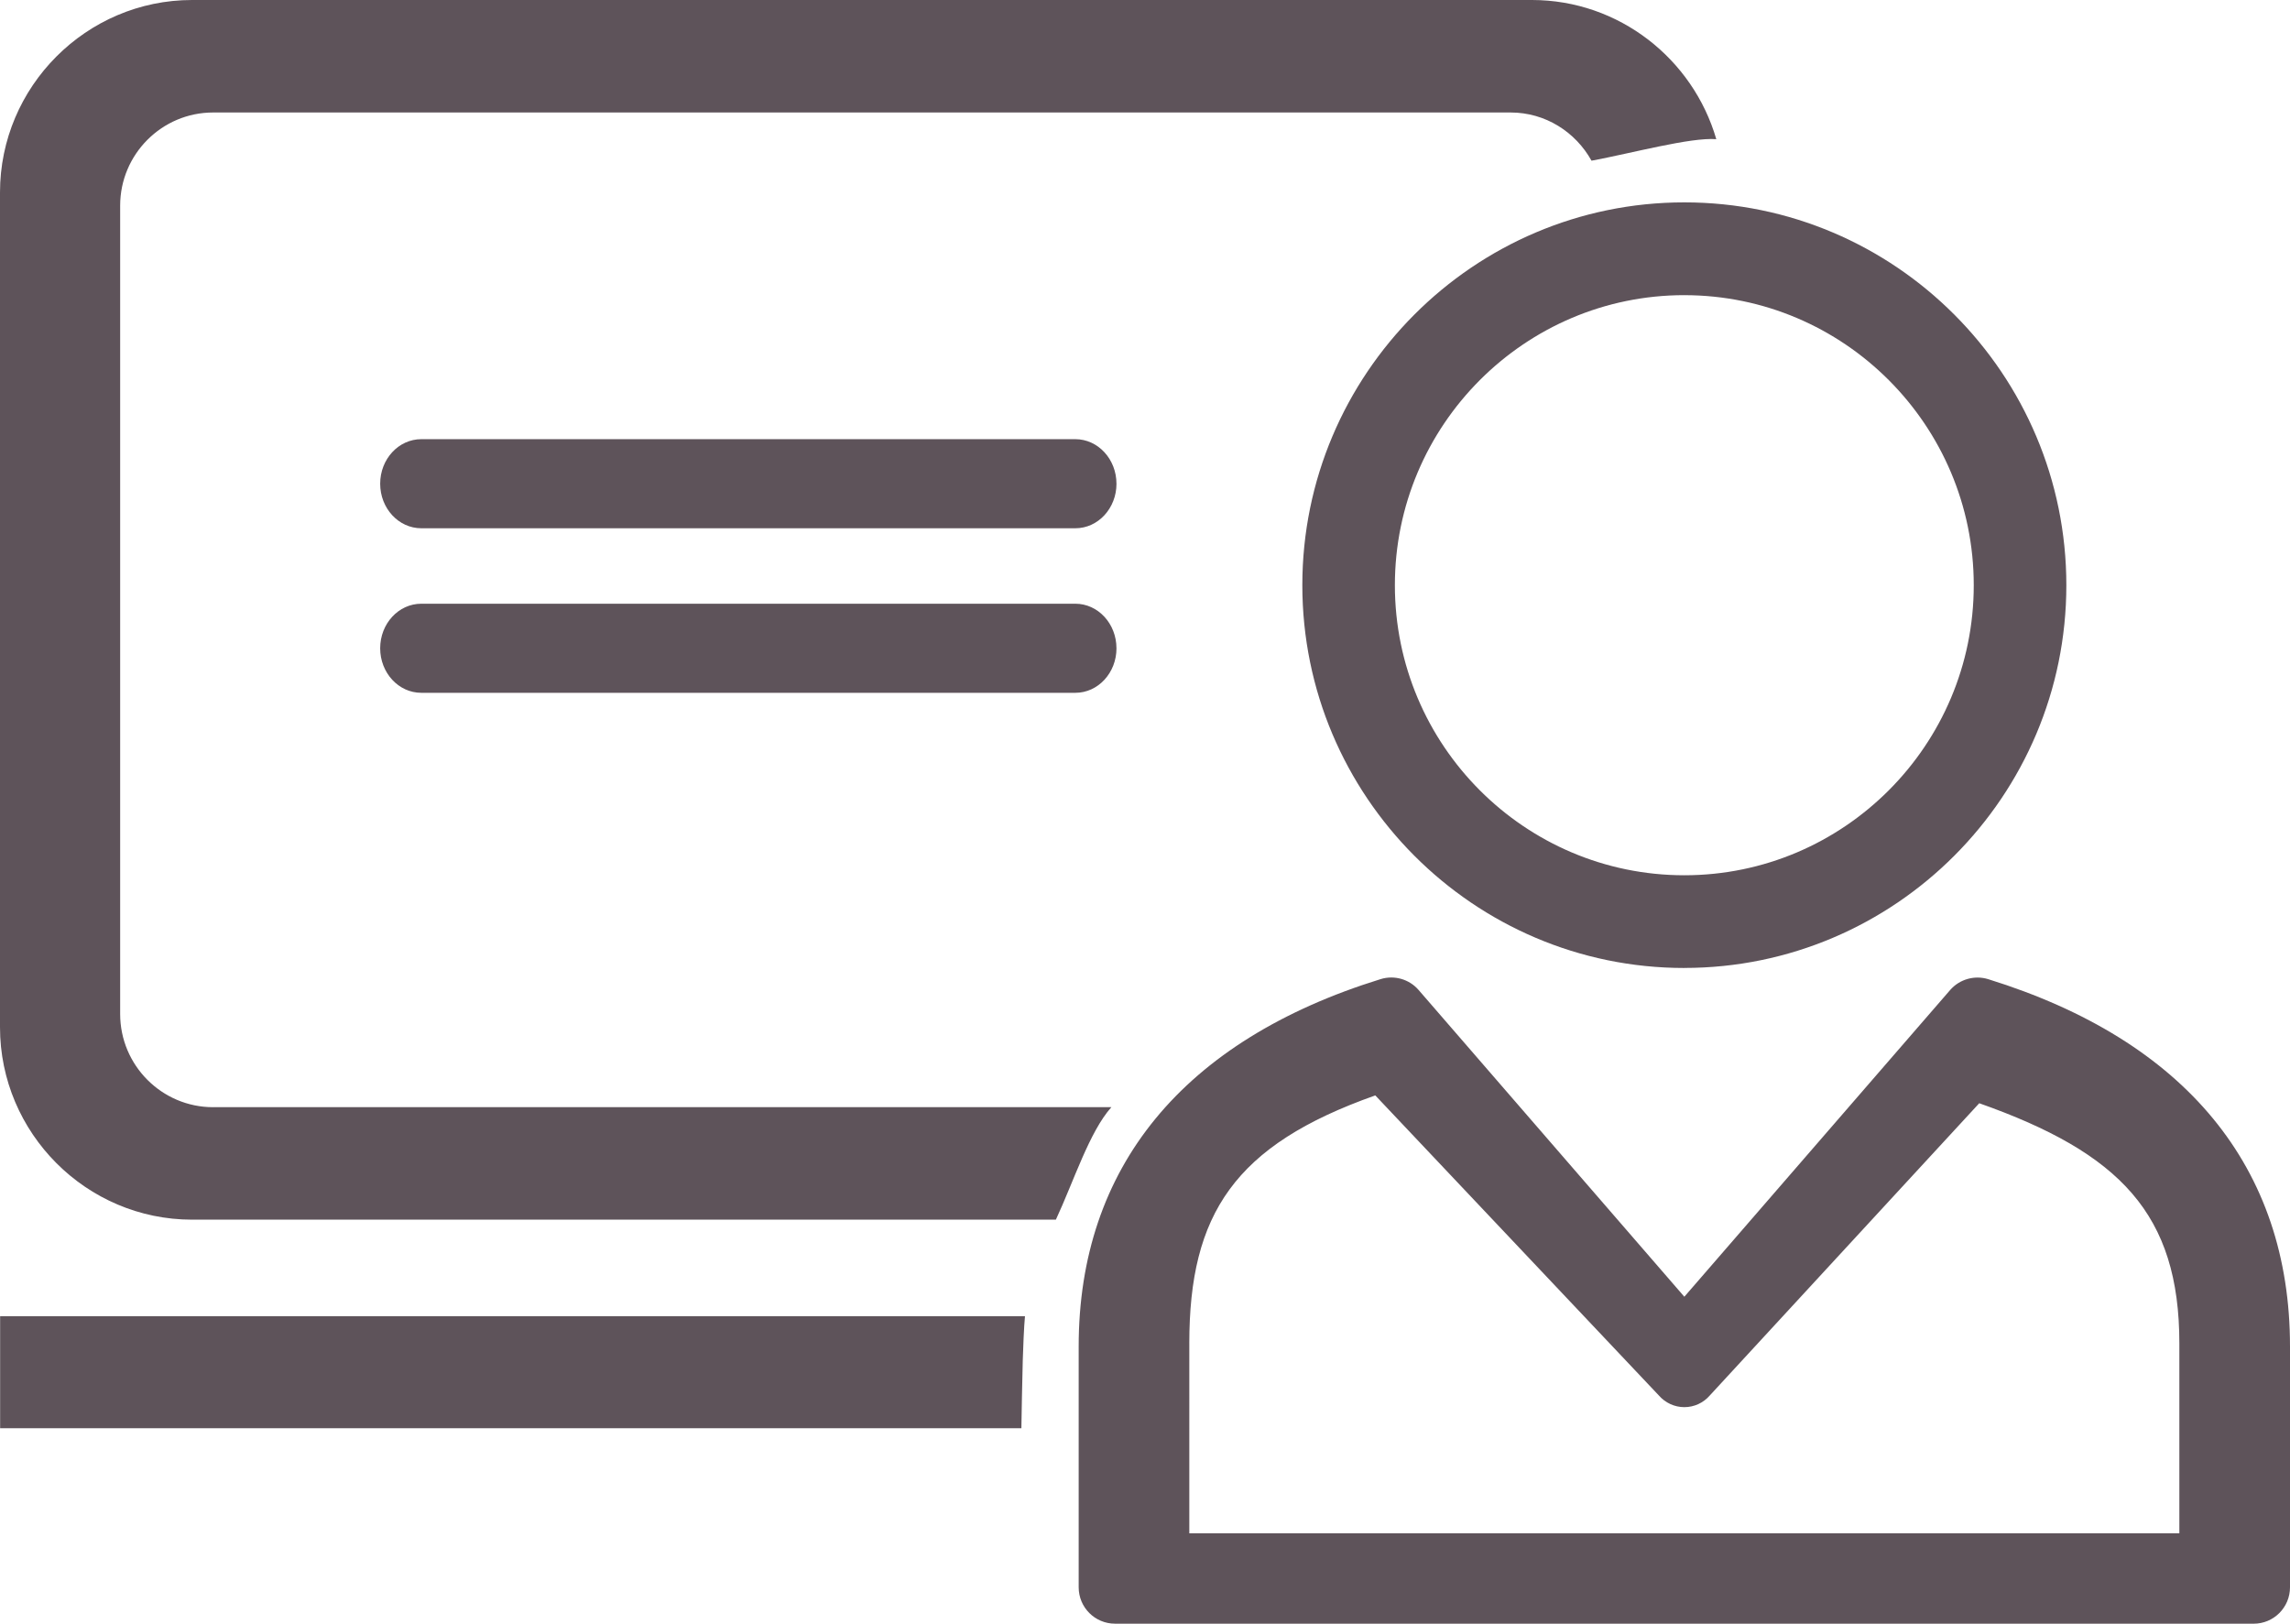
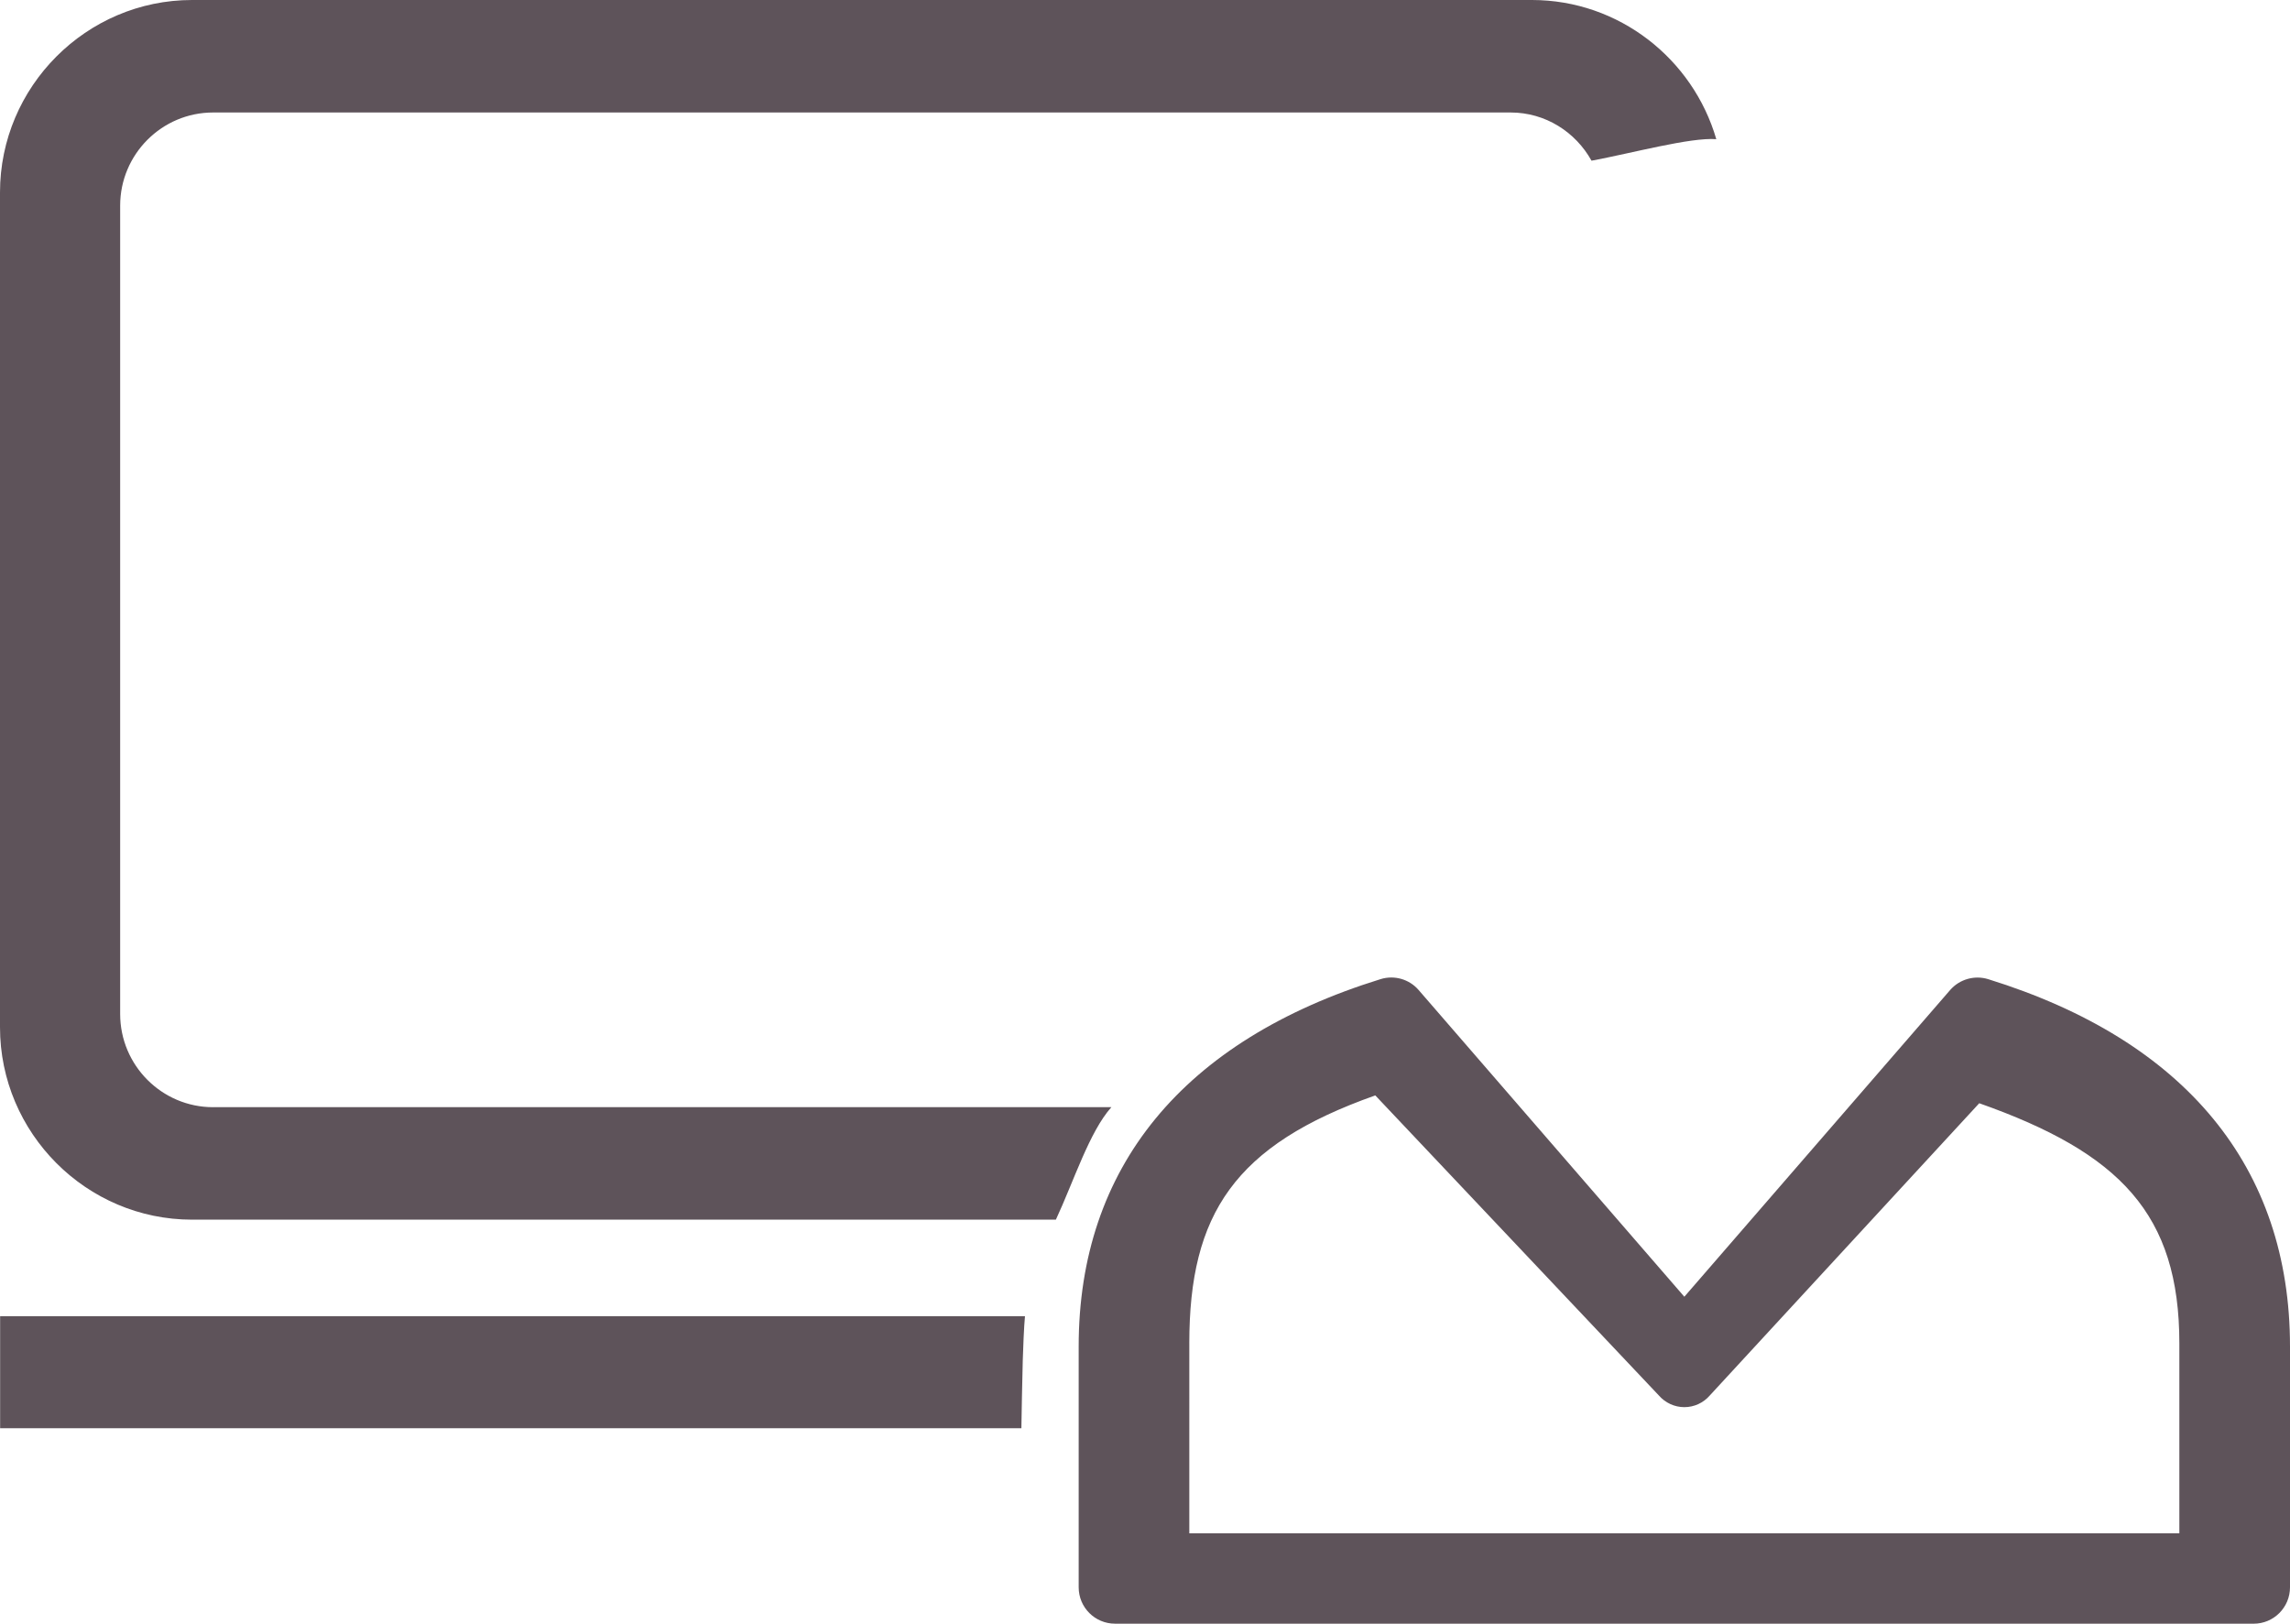
<svg xmlns="http://www.w3.org/2000/svg" width="110.008" height="78.003" viewBox="0 0 110.008 78.003">
  <path fill="#5E535A" d="M49.238 63.232H.006v5.38h49.06c.013-.894.034-1.958.066-3.26.012-.468.06-1.673.106-2.12zM10.238 53.19c-2.462 0-4.466-2.01-4.466-4.478V9.88c0-2.468 2.004-4.476 4.466-4.476h62.33c1.676 0 3.122.942 3.886 2.316 1.936-.36 4.754-1.13 5.994-1.034C81.33 2.836 77.778 0 73.59 0H9.226C4.15 0 0 4.16 0 9.245v40.103c0 5.085 4.15 9.245 9.225 9.245h41.498c.864-1.856 1.607-4.217 2.666-5.404H10.237zM53.562 78.003h54.702c.963 0 1.744-.783 1.744-1.748v-11.57c0-8.6-5.013-14.7-14.496-17.645-.658-.203-1.378 0-1.832.523L80.913 62.296 68.15 47.562c-.45-.523-1.172-.73-1.832-.523-9.486 2.94-14.5 9.044-14.5 17.646v11.57c0 .965.782 1.747 1.744 1.747zm3.57-13.464c0-6.22 2.173-9.527 8.935-11.915L79.69 67.04c.31.355.754.56 1.223.56.47 0 .915-.204 1.222-.56L95.08 53c6.76 2.387 9.613 5.324 9.613 11.54v9.122h-47.56V64.54z" />
-   <path fill="#5E535A" d="M80.912 46.5c10.12 0 18.352-8.248 18.352-18.388 0-10.14-8.232-18.39-18.352-18.39-10.118 0-18.35 8.25-18.35 18.39s8.232 18.39 18.35 18.39zm0-32.32c7.667 0 13.904 6.25 13.904 13.934 0 7.683-6.237 13.934-13.904 13.934s-13.904-6.25-13.904-13.934c0-7.684 6.237-13.935 13.904-13.935zM53.634 23.238c0 1.182-.885 2.14-1.976 2.14h-31.42c-1.09 0-1.975-.958-1.975-2.14 0-1.182.884-2.14 1.976-2.14h31.418c1.09 0 1.976.96 1.976 2.14zM53.634 31.143c0 1.182-.885 2.14-1.976 2.14h-31.42c-1.09 0-1.975-.958-1.975-2.14 0-1.182.884-2.14 1.976-2.14h31.418c1.09 0 1.976.958 1.976 2.14z" />
</svg>